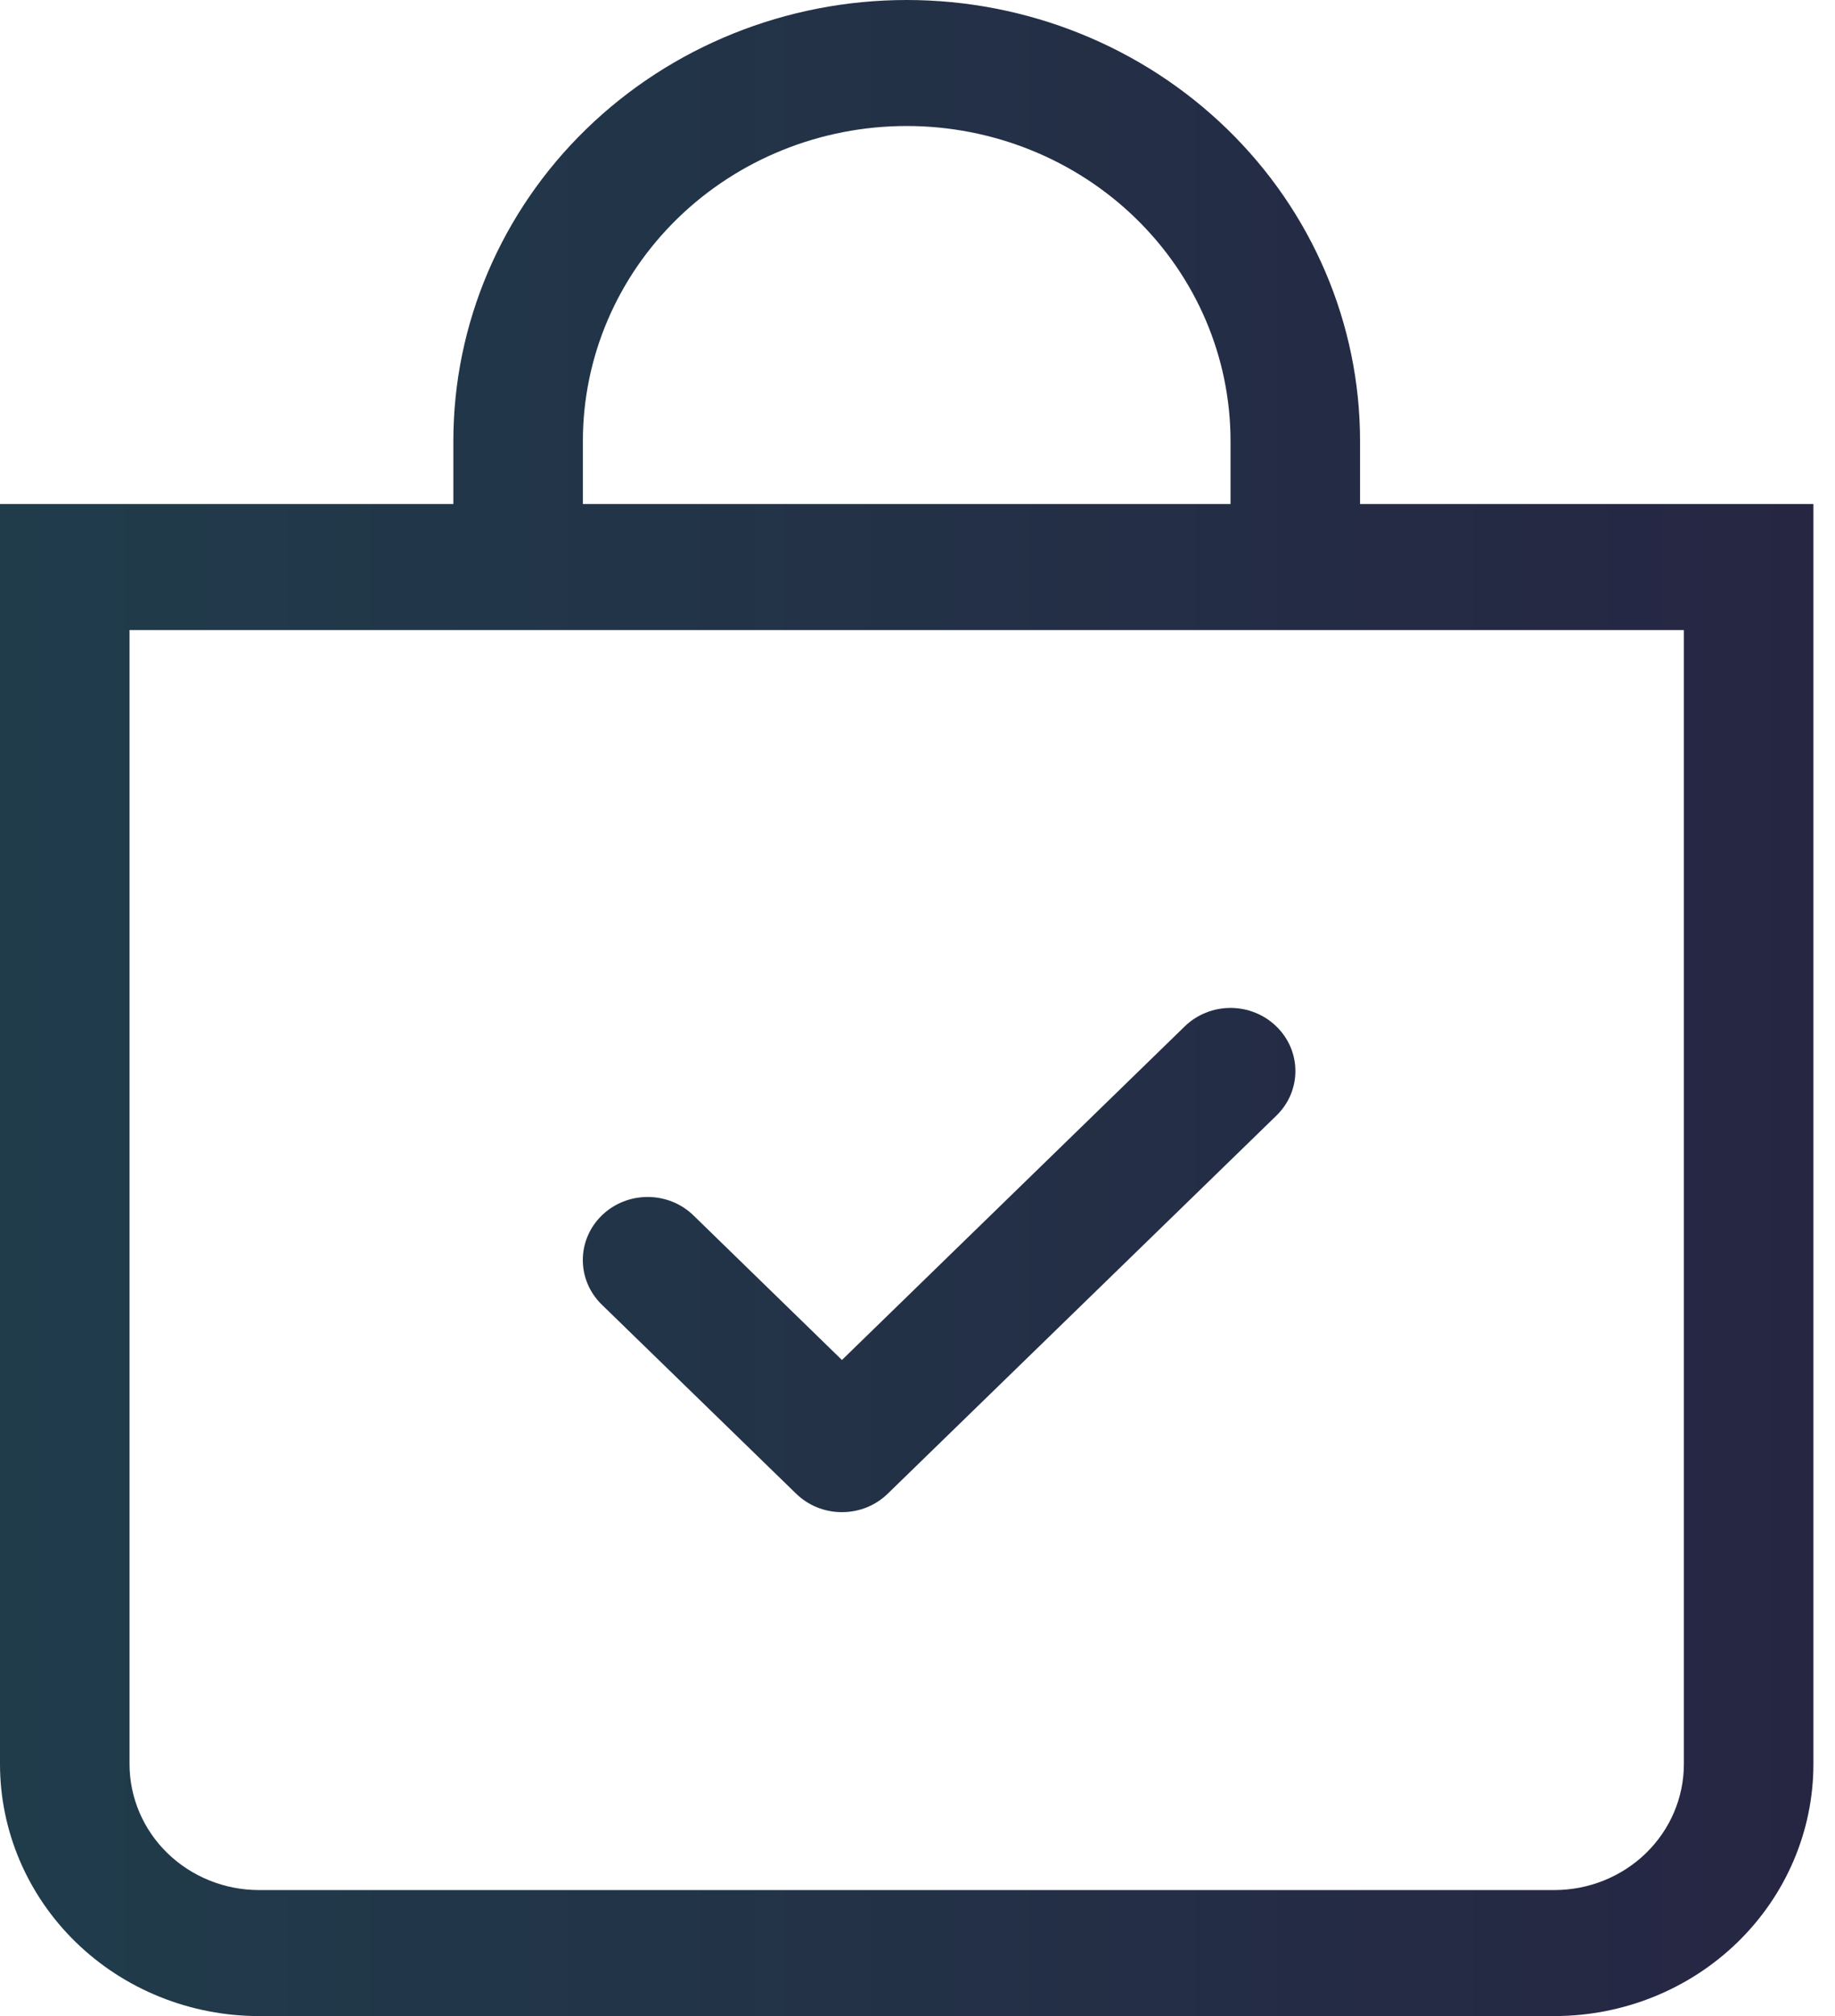
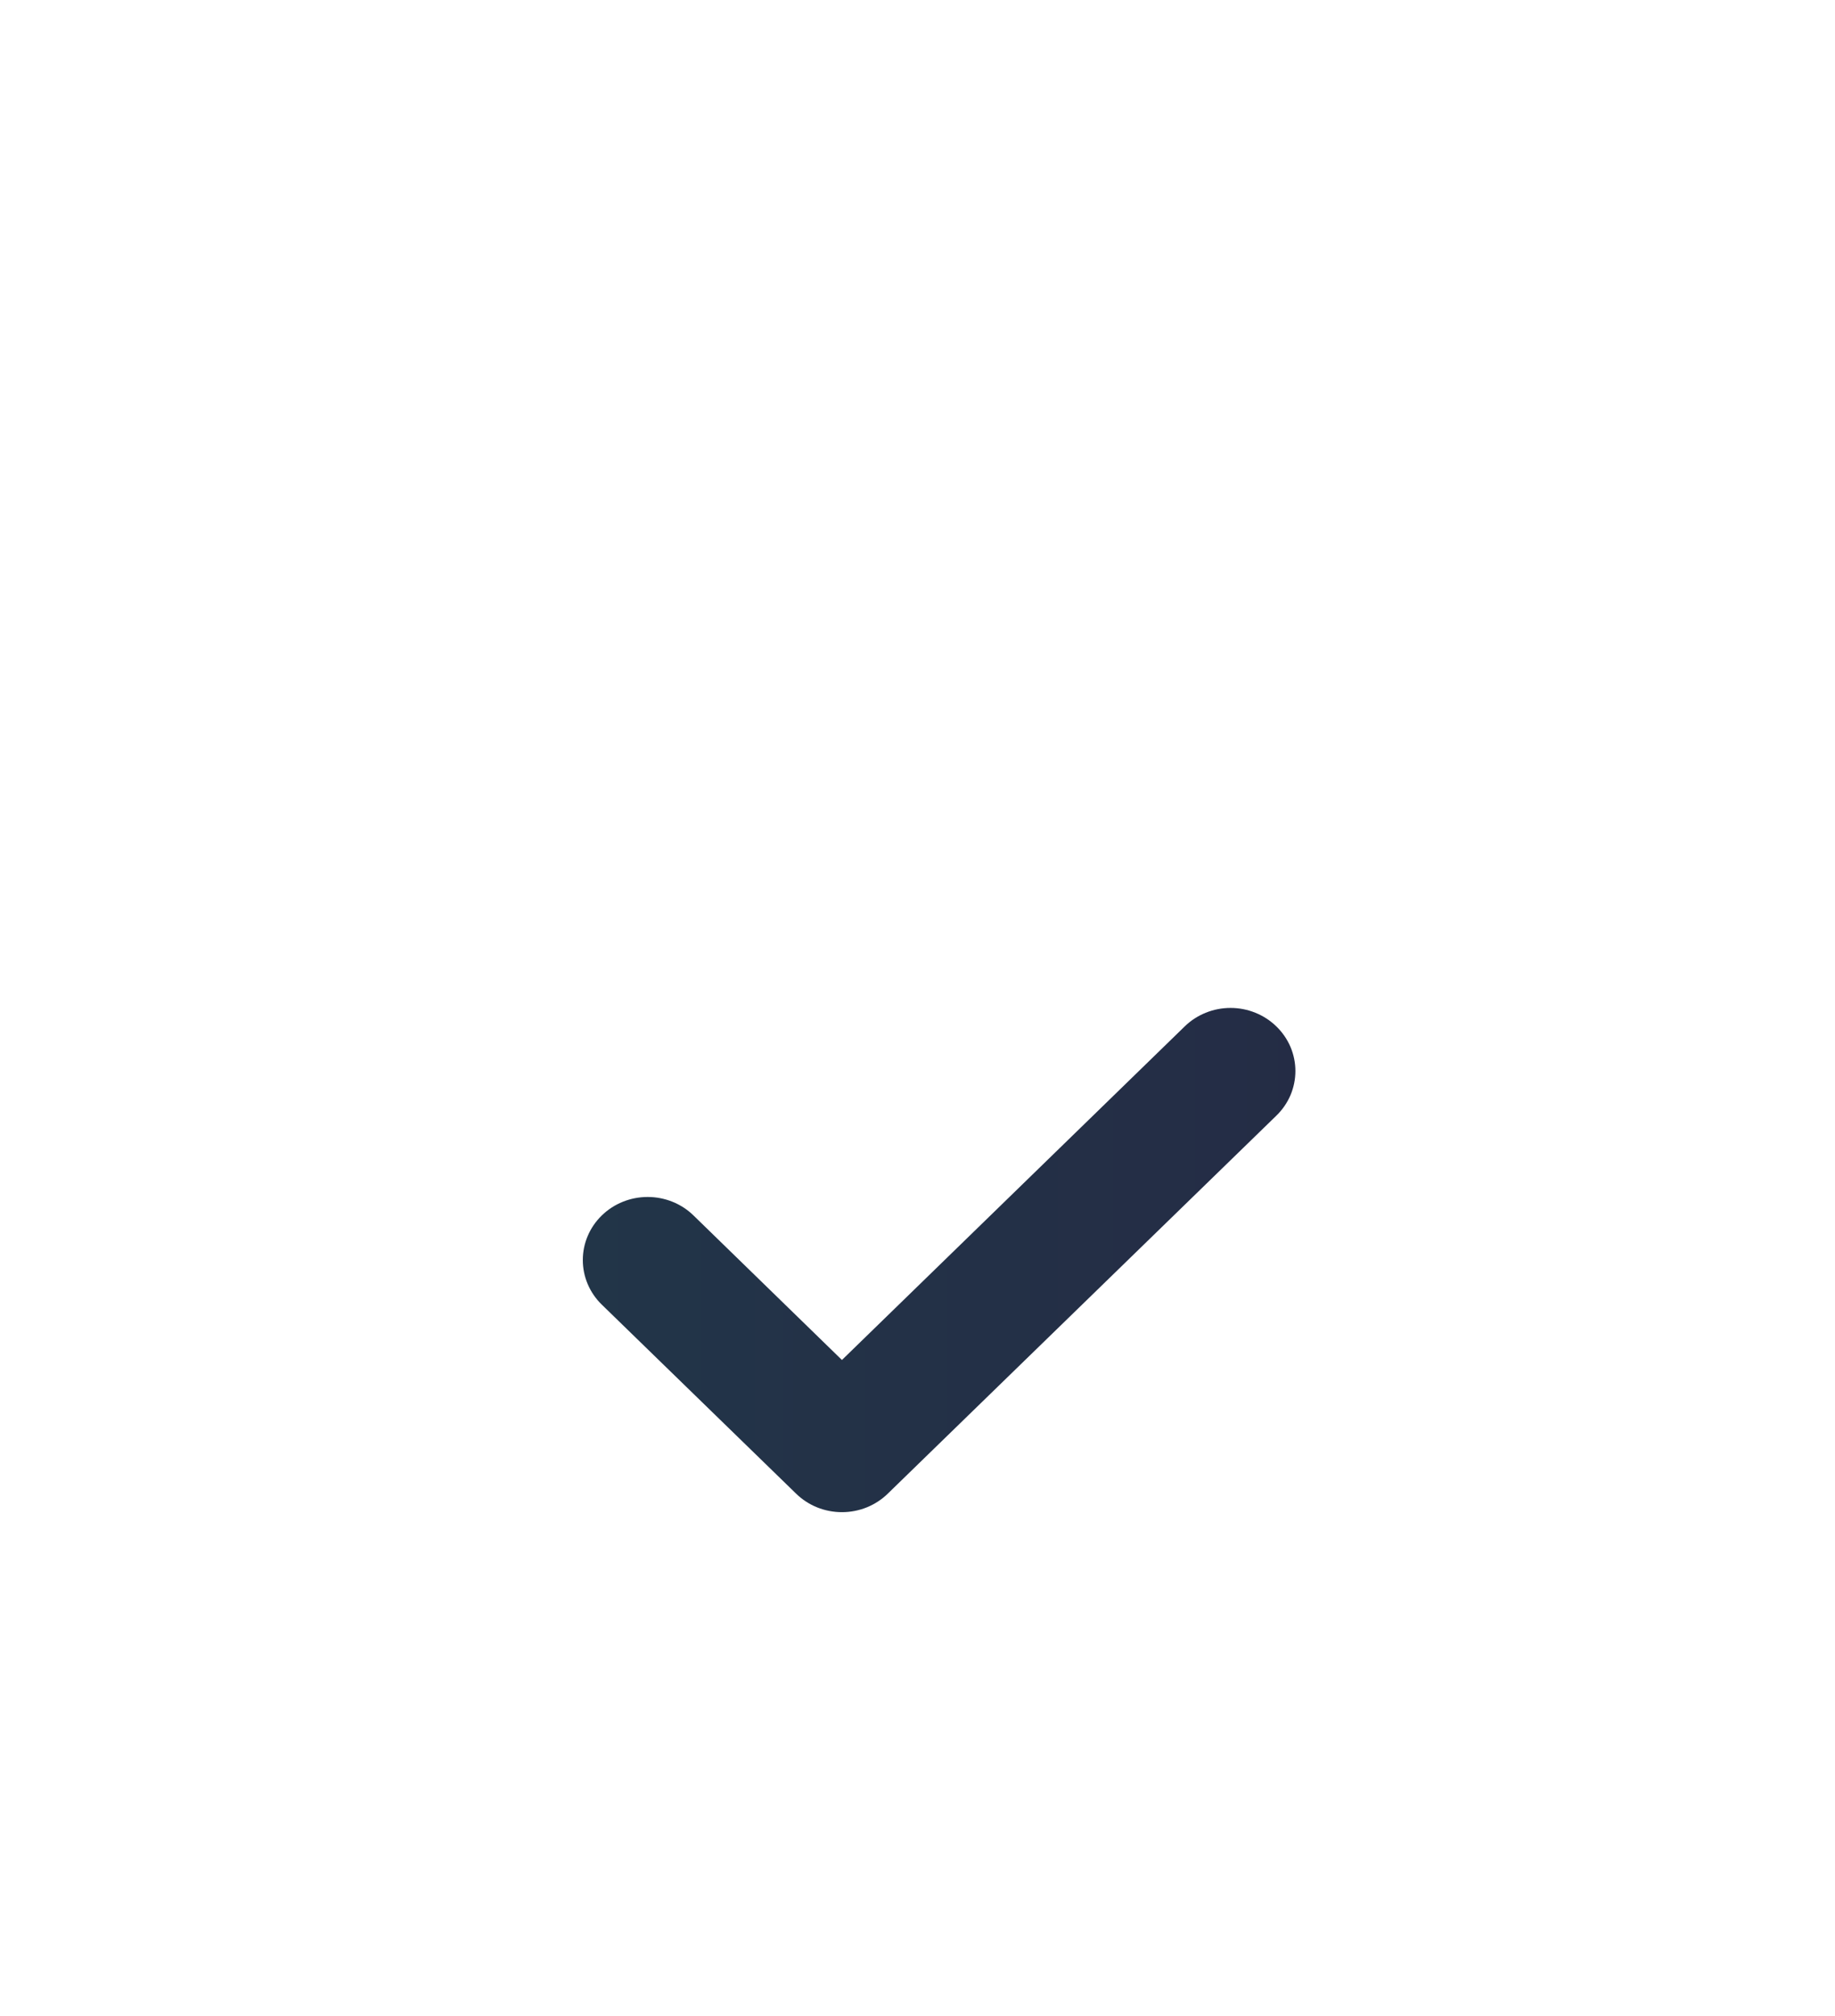
<svg xmlns="http://www.w3.org/2000/svg" width="51" height="56" viewBox="0 0 51 56" fill="none">
  <path fill-rule="evenodd" clip-rule="evenodd" d="M35.474 28.511C35.642 28.674 35.775 28.867 35.866 29.079C35.956 29.292 36.003 29.52 36.003 29.75C36.003 29.98 35.956 30.208 35.866 30.421C35.775 30.633 35.642 30.826 35.474 30.989L24.674 41.489C24.507 41.652 24.309 41.781 24.09 41.87C23.871 41.958 23.637 42.003 23.4 42.003C23.163 42.003 22.929 41.958 22.71 41.87C22.491 41.781 22.293 41.652 22.126 41.489L16.726 36.239C16.558 36.076 16.425 35.883 16.335 35.67C16.244 35.458 16.198 35.23 16.198 35C16.198 34.77 16.244 34.542 16.335 34.33C16.425 34.117 16.558 33.924 16.726 33.761C17.064 33.432 17.522 33.248 18 33.248C18.237 33.248 18.471 33.293 18.69 33.381C18.908 33.469 19.107 33.598 19.274 33.761L23.4 37.776L32.926 28.511C33.093 28.348 33.291 28.219 33.51 28.131C33.729 28.042 33.963 27.997 34.2 27.997C34.437 27.997 34.671 28.042 34.89 28.131C35.109 28.219 35.307 28.348 35.474 28.511Z" fill="url(#paint0_linear_1575_27129)" />
-   <path d="M25.2 3.5C27.587 3.5 29.876 4.422 31.564 6.063C33.252 7.704 34.2 9.929 34.2 12.25V14H16.2V12.25C16.2 9.929 17.148 7.704 18.836 6.063C20.524 4.422 22.813 3.5 25.2 3.5ZM37.8 14V12.25C37.8 9.001 36.472 5.885 34.109 3.588C31.747 1.291 28.542 0 25.2 0C21.858 0 18.653 1.291 16.291 3.588C13.928 5.885 12.6 9.001 12.6 12.25V14H0V49C0 50.856 0.759 52.637 2.109 53.95C3.459 55.263 5.29 56 7.2 56H43.2C45.11 56 46.941 55.263 48.291 53.95C49.641 52.637 50.4 50.856 50.4 49V14H37.8ZM3.6 17.5H46.8V49C46.8 49.928 46.421 50.819 45.746 51.475C45.071 52.131 44.155 52.5 43.2 52.5H7.2C6.245 52.5 5.33 52.131 4.654 51.475C3.979 50.819 3.6 49.928 3.6 49V17.5Z" fill="url(#paint1_linear_1575_27129)" />
  <defs>
    <linearGradient id="paint0_linear_1575_27129" x1="0" y1="28" x2="50.4" y2="28" gradientUnits="userSpaceOnUse">
      <stop stop-color="#203C4B" />
      <stop offset="1" stop-color="#262643" />
    </linearGradient>
    <linearGradient id="paint1_linear_1575_27129" x1="0" y1="28" x2="50.4" y2="28" gradientUnits="userSpaceOnUse">
      <stop stop-color="#203C4B" />
      <stop offset="1" stop-color="#262643" />
    </linearGradient>
  </defs>
</svg>